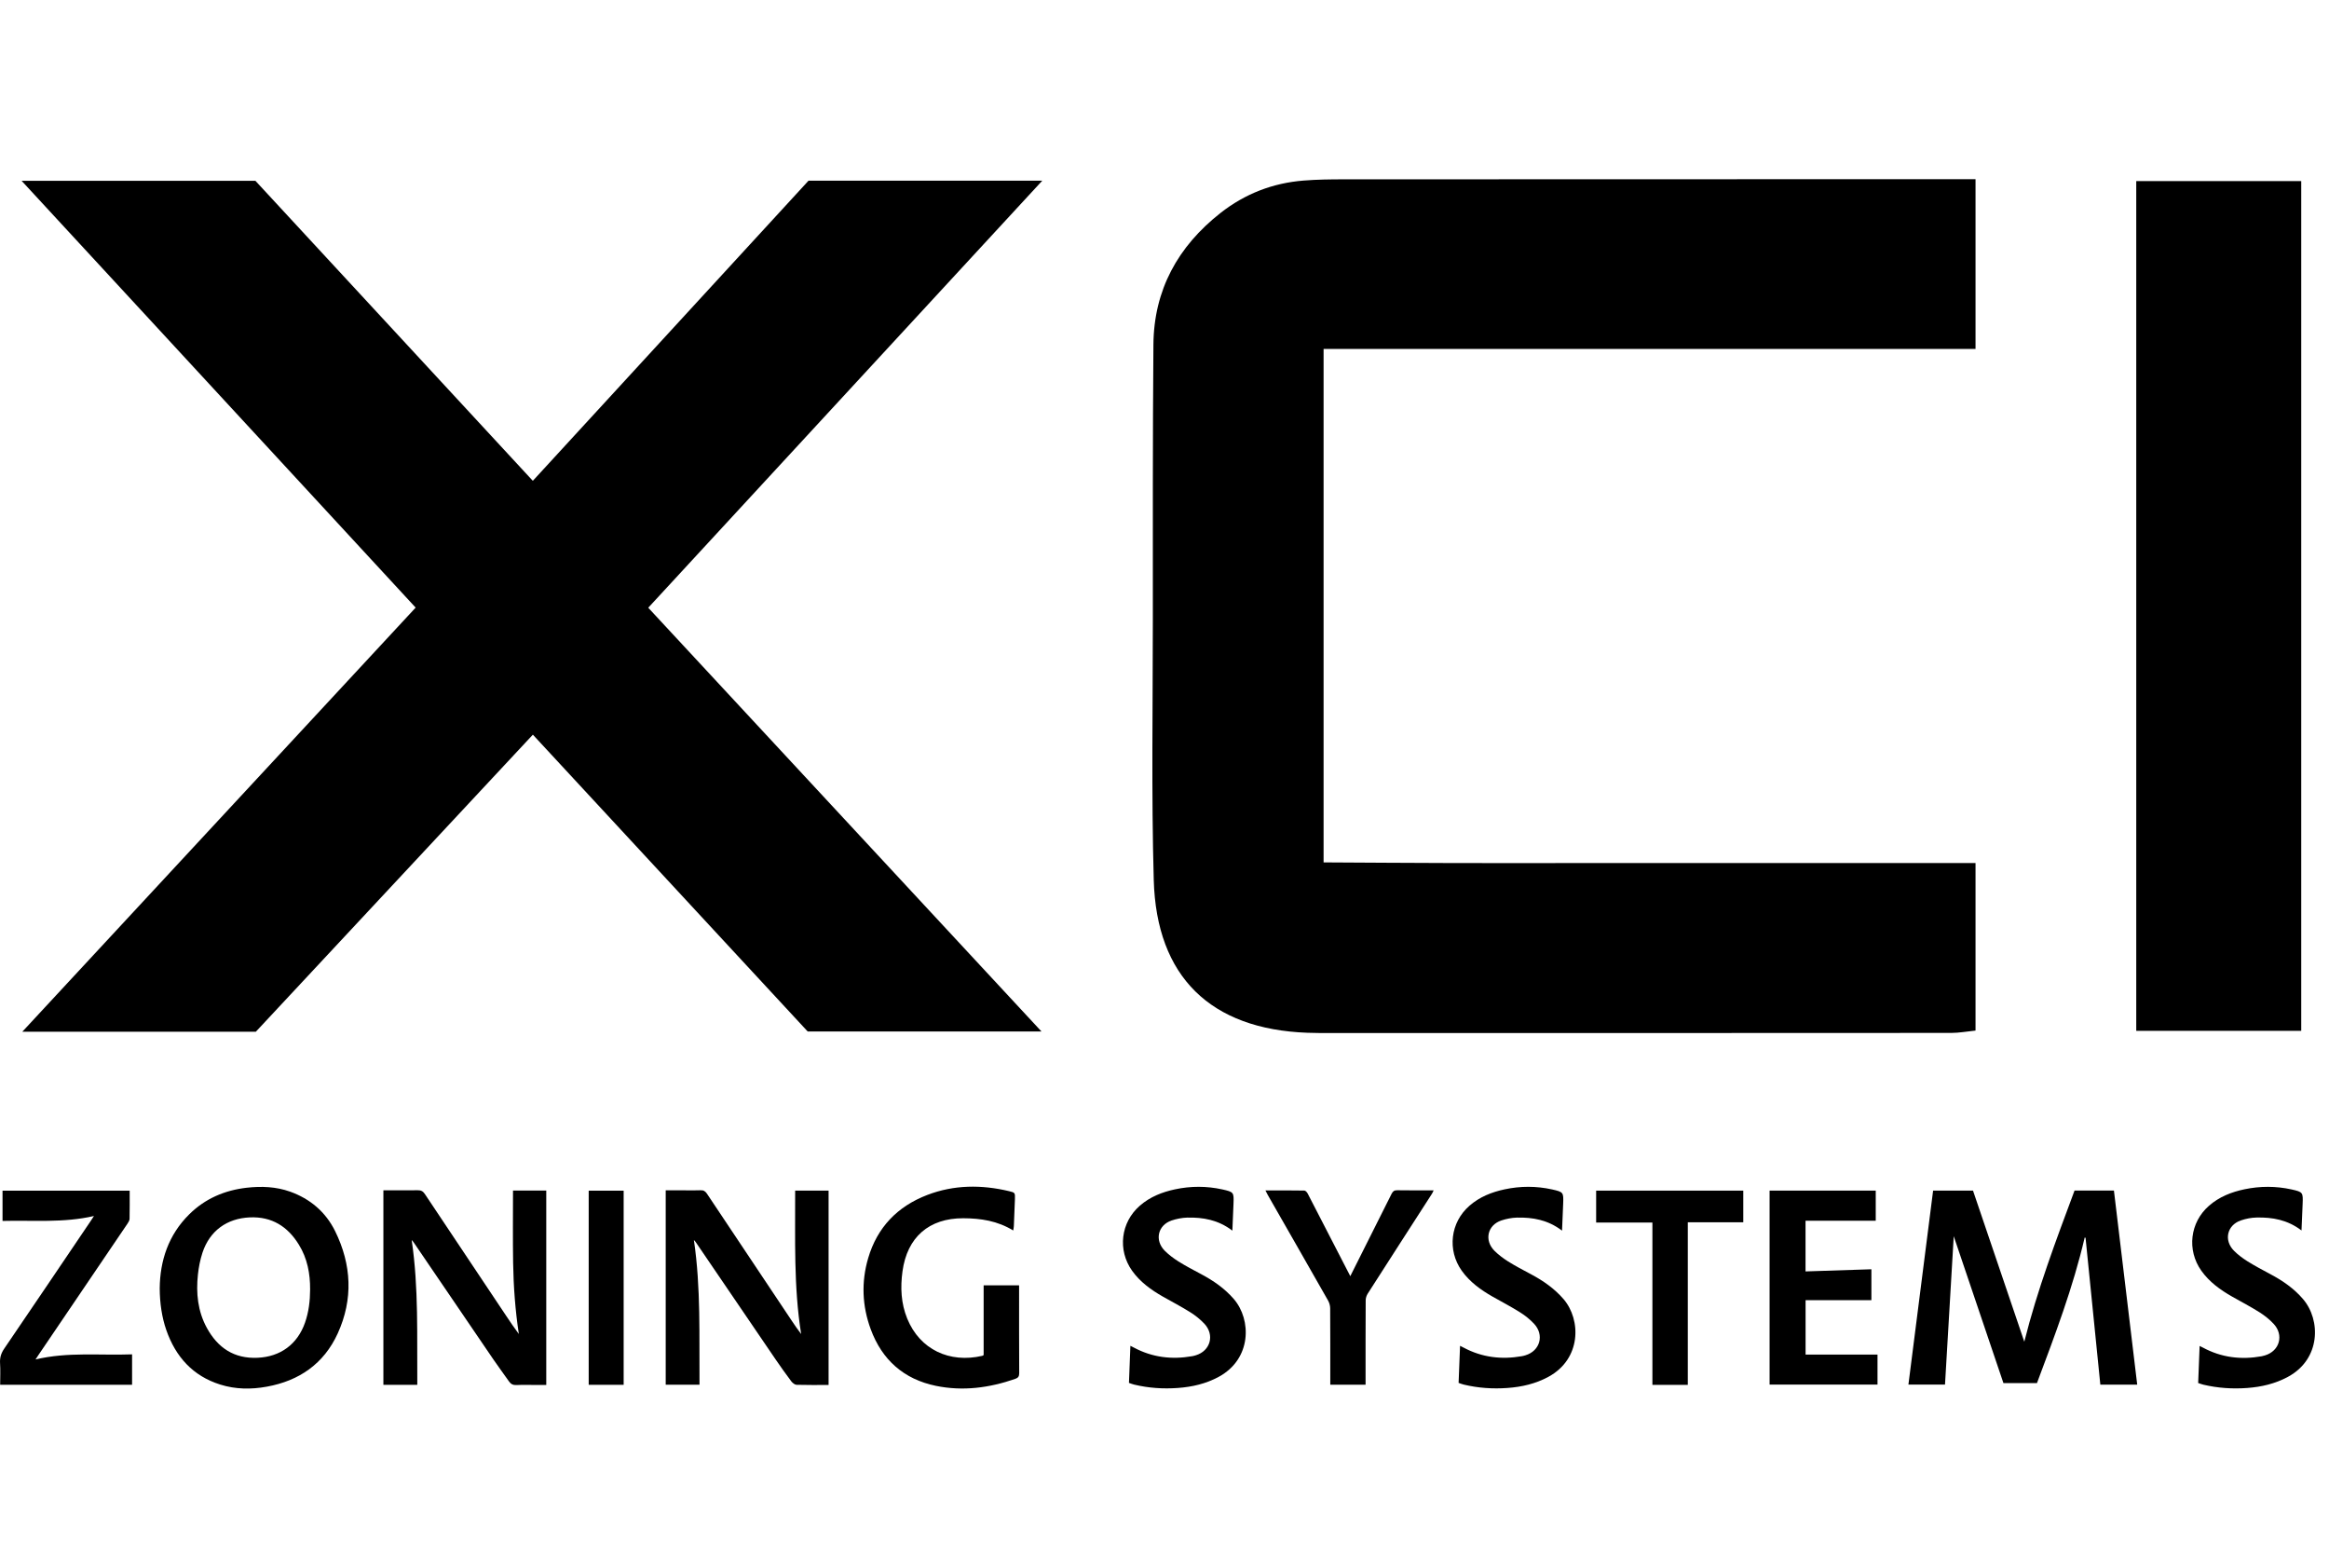
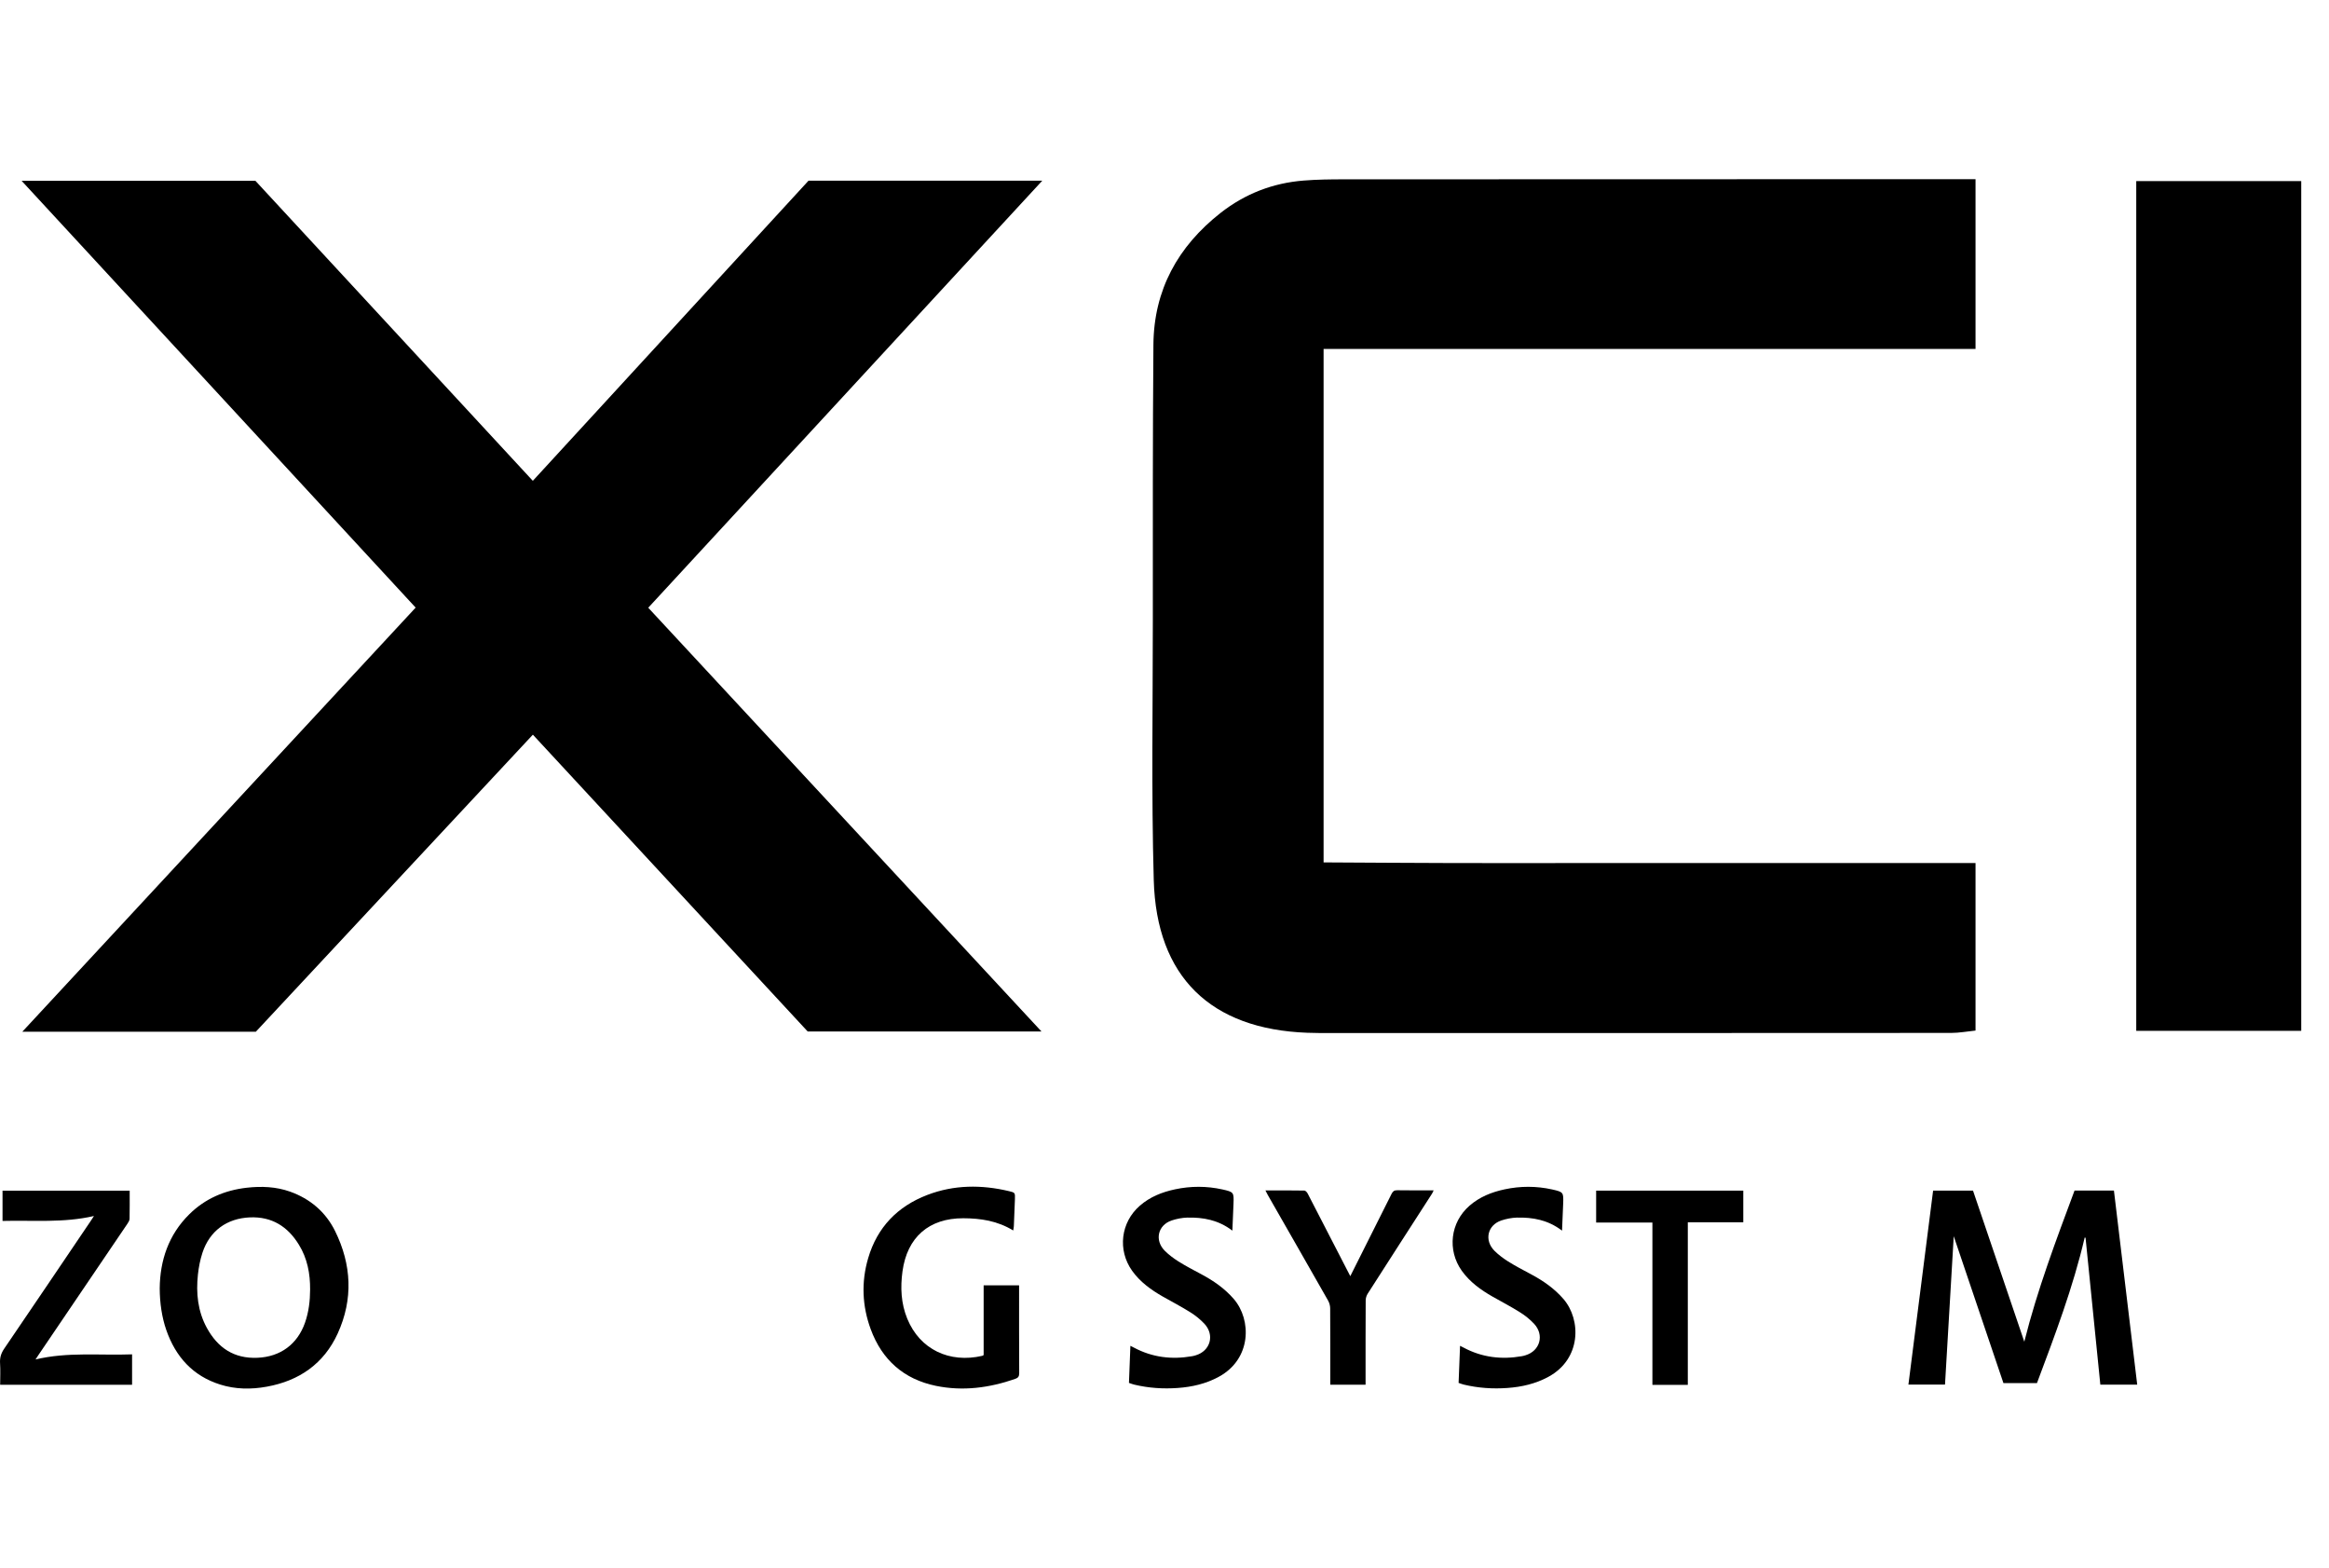
<svg xmlns="http://www.w3.org/2000/svg" width="104" height="70" viewBox="0 0 104 70" fill="none">
  <g clip-path="url(#clip0_1132_2841)">
    <path d="M18.562 27.132C12.698 20.782 6.903 14.504 0.964 8.072H11.404C15.494 12.492 19.595 16.931 23.793 21.469C27.938 16.958 32.023 12.511 36.105 8.067H46.543C40.607 14.499 34.816 20.774 28.947 27.136C34.807 33.45 40.583 39.673 46.507 46.057H36.067C32.039 41.706 27.969 37.313 23.795 32.804C19.631 37.27 15.546 41.647 11.423 46.069H0.995C6.922 39.678 12.707 33.443 18.562 27.129V27.132Z" fill="black" />
    <path d="M88.216 8.007V15.581H59.104V38.507C61.02 38.517 62.955 38.531 64.887 38.536C66.841 38.541 68.795 38.536 70.749 38.536H82.335C84.274 38.536 86.214 38.536 88.216 38.536V46.016C87.838 46.054 87.484 46.121 87.132 46.121C77.733 46.129 68.334 46.126 58.934 46.126C58.748 46.126 58.561 46.121 58.377 46.114C54.065 45.956 51.639 43.621 51.52 39.29C51.412 35.425 51.479 31.556 51.479 27.689C51.479 23.59 51.472 19.488 51.505 15.389C51.525 12.947 52.596 11.007 54.502 9.508C55.598 8.649 56.837 8.172 58.214 8.062C58.817 8.014 59.422 8.007 60.027 8.007C68.96 8.002 77.896 8.002 86.829 8C87.242 8 87.656 8 88.213 8L88.216 8.007Z" fill="black" />
    <path d="M95.393 46.028V8.086H102.76V46.028H95.393Z" fill="black" />
    <path d="M90.395 59.903C90.976 57.588 91.811 55.378 92.638 53.158H94.396C94.743 56.044 95.087 58.926 95.436 61.826H93.789C93.569 59.635 93.349 57.451 93.129 55.268L93.09 55.258C92.571 57.487 91.76 59.621 90.959 61.757H89.462C88.725 59.578 87.989 57.404 87.243 55.198C87.111 57.425 86.982 59.618 86.853 61.824H85.219C85.587 58.936 85.953 56.055 86.322 53.161H88.103C88.866 55.407 89.629 57.655 90.392 59.903H90.395Z" fill="black" />
-     <path d="M18.629 61.833H17.12V53.148H17.311C17.759 53.148 18.206 53.153 18.651 53.146C18.799 53.143 18.885 53.186 18.971 53.313C20.177 55.126 21.387 56.934 22.597 58.744C22.781 59.019 22.965 59.294 23.169 59.565C23.008 58.507 22.93 57.444 22.913 56.378C22.896 55.31 22.908 54.24 22.908 53.16H24.393V61.84H23.929C23.64 61.84 23.35 61.83 23.061 61.844C22.91 61.852 22.81 61.799 22.729 61.682C22.497 61.354 22.257 61.028 22.03 60.698C20.846 58.962 19.662 57.226 18.481 55.487C18.452 55.447 18.424 55.406 18.383 55.368C18.701 57.508 18.615 59.663 18.634 61.83L18.629 61.833Z" fill="black" />
-     <path d="M36.998 61.84C36.512 61.84 36.041 61.847 35.57 61.833C35.488 61.831 35.39 61.749 35.335 61.678C35.094 61.357 34.859 61.029 34.632 60.696C33.448 58.96 32.264 57.224 31.083 55.486C31.054 55.445 31.025 55.404 30.985 55.368C31.303 57.511 31.217 59.664 31.236 61.828H29.727V53.149H30.561C30.801 53.149 31.04 53.158 31.279 53.146C31.415 53.139 31.492 53.187 31.568 53.299C32.831 55.196 34.096 57.087 35.361 58.981C35.493 59.178 35.627 59.374 35.775 59.566C35.436 57.442 35.515 55.304 35.507 53.161H37V61.84H36.998Z" fill="black" />
    <path d="M7.132 57.528C7.144 56.285 7.522 55.14 8.45 54.221C9.16 53.519 10.031 53.146 11.019 53.033C11.677 52.959 12.327 52.985 12.954 53.208C13.851 53.529 14.542 54.116 14.963 54.968C15.702 56.467 15.778 58.011 15.08 59.541C14.463 60.892 13.36 61.656 11.909 61.917C11.213 62.044 10.514 62.036 9.837 61.823C8.61 61.438 7.843 60.583 7.426 59.388C7.23 58.825 7.135 58.186 7.132 57.528ZM13.848 57.58C13.853 56.869 13.724 56.187 13.346 55.576C12.848 54.764 12.14 54.317 11.16 54.357C10.132 54.401 9.364 54.956 9.041 55.935C8.938 56.249 8.873 56.582 8.838 56.91C8.749 57.738 8.83 58.548 9.237 59.292C9.725 60.183 10.454 60.674 11.502 60.626C12.518 60.581 13.279 60.027 13.619 59.062C13.788 58.581 13.846 58.083 13.848 57.578V57.58Z" fill="black" />
    <path d="M45.249 54.945C44.543 54.511 43.792 54.399 43.015 54.396C41.482 54.392 40.508 55.244 40.3 56.767C40.202 57.488 40.233 58.196 40.513 58.881C41.08 60.263 42.403 60.876 43.859 60.54C43.876 60.536 43.893 60.524 43.924 60.505V57.392H45.507V57.59C45.507 58.831 45.505 60.071 45.512 61.311C45.512 61.455 45.469 61.522 45.335 61.568C44.18 61.97 42.998 62.128 41.791 61.879C40.36 61.584 39.387 60.722 38.882 59.353C38.499 58.314 38.454 57.246 38.767 56.18C39.172 54.799 40.078 53.865 41.41 53.355C42.604 52.898 43.831 52.893 45.062 53.187C45.328 53.249 45.33 53.261 45.321 53.542C45.309 53.944 45.289 54.346 45.273 54.748C45.27 54.803 45.258 54.858 45.244 54.942L45.249 54.945Z" fill="black" />
-     <path d="M80.629 60.483H83.839V61.824H79.02V53.161H83.76V54.507H80.625V56.77C81.608 56.738 82.579 56.707 83.566 56.674V58.053H80.627V60.478L80.629 60.483Z" fill="black" />
    <path d="M5.791 53.163C5.791 53.589 5.795 54.004 5.786 54.418C5.786 54.497 5.731 54.581 5.683 54.652C4.365 56.602 3.042 58.548 1.722 60.495C1.682 60.555 1.643 60.614 1.586 60.701C3.028 60.356 4.461 60.528 5.898 60.473V61.831H0.007C0.007 61.512 0.024 61.191 0.003 60.873C-0.014 60.619 0.05 60.418 0.194 60.21C1.49 58.309 2.779 56.398 4.068 54.492C4.107 54.434 4.143 54.377 4.195 54.296C2.832 54.612 1.473 54.48 0.113 54.516V53.166H5.793L5.791 53.163Z" fill="black" />
    <path d="M55.026 54.946C54.404 54.472 53.725 54.35 53.015 54.367C52.78 54.374 52.539 54.422 52.316 54.496C51.699 54.707 51.549 55.384 52.013 55.849C52.192 56.028 52.405 56.186 52.62 56.323C52.95 56.529 53.295 56.711 53.639 56.893C54.187 57.185 54.687 57.53 55.098 58.006C55.892 58.933 55.894 60.681 54.419 61.478C53.849 61.787 53.235 61.928 52.596 61.974C51.941 62.022 51.29 61.978 50.649 61.825C50.578 61.808 50.506 61.78 50.413 61.748C50.434 61.205 50.456 60.659 50.477 60.092C50.549 60.127 50.594 60.149 50.637 60.173C51.458 60.611 52.326 60.714 53.232 60.556C53.287 60.547 53.342 60.532 53.397 60.515C54.05 60.319 54.251 59.608 53.78 59.105C53.596 58.911 53.381 58.736 53.154 58.595C52.754 58.344 52.336 58.126 51.926 57.894C51.398 57.592 50.91 57.242 50.551 56.737C49.898 55.815 50.044 54.58 50.898 53.837C51.35 53.442 51.888 53.229 52.469 53.105C53.175 52.954 53.88 52.954 54.584 53.109C55.096 53.224 55.1 53.239 55.081 53.751C55.067 54.134 55.048 54.517 55.031 54.944L55.026 54.946Z" fill="black" />
    <path d="M69.747 54.946C69.125 54.472 68.446 54.35 67.736 54.367C67.501 54.374 67.26 54.422 67.037 54.496C66.42 54.707 66.27 55.384 66.734 55.849C66.913 56.028 67.126 56.186 67.341 56.323C67.671 56.529 68.016 56.711 68.36 56.893C68.908 57.185 69.407 57.53 69.819 58.006C70.613 58.933 70.615 60.681 69.14 61.478C68.57 61.787 67.956 61.928 67.317 61.974C66.662 62.022 66.011 61.978 65.37 61.825C65.299 61.808 65.227 61.78 65.133 61.748C65.155 61.203 65.177 60.659 65.198 60.092C65.27 60.127 65.313 60.151 65.358 60.173C66.179 60.611 67.047 60.714 67.953 60.556C68.008 60.547 68.063 60.532 68.118 60.515C68.771 60.319 68.972 59.608 68.501 59.105C68.317 58.911 68.102 58.736 67.874 58.595C67.475 58.344 67.056 58.126 66.647 57.894C66.119 57.592 65.631 57.242 65.272 56.737C64.619 55.815 64.765 54.58 65.619 53.837C66.071 53.442 66.609 53.229 67.19 53.105C67.896 52.954 68.602 52.954 69.305 53.109C69.817 53.224 69.821 53.239 69.802 53.751C69.788 54.134 69.769 54.517 69.752 54.944L69.747 54.946Z" fill="black" />
-     <path d="M102.774 54.943C102.155 54.469 101.475 54.347 100.765 54.364C100.531 54.368 100.289 54.416 100.064 54.493C99.447 54.704 99.292 55.379 99.756 55.846C99.935 56.028 100.146 56.183 100.363 56.32C100.693 56.526 101.038 56.708 101.382 56.892C101.93 57.184 102.432 57.527 102.841 58.006C103.638 58.935 103.638 60.682 102.167 61.477C101.597 61.786 100.983 61.928 100.344 61.975C99.689 62.023 99.038 61.98 98.397 61.829C98.326 61.813 98.254 61.784 98.158 61.753C98.18 61.209 98.201 60.663 98.223 60.098C98.287 60.129 98.326 60.146 98.364 60.168C99.194 60.618 100.074 60.723 100.995 60.558C101.045 60.548 101.093 60.534 101.141 60.52C101.796 60.323 101.997 59.612 101.526 59.109C101.344 58.913 101.126 58.741 100.901 58.597C100.502 58.346 100.084 58.128 99.674 57.895C99.146 57.594 98.658 57.244 98.299 56.739C97.646 55.817 97.79 54.582 98.641 53.839C99.098 53.439 99.643 53.224 100.229 53.102C100.928 52.956 101.629 52.956 102.325 53.109C102.839 53.224 102.844 53.241 102.822 53.767C102.808 54.143 102.789 54.522 102.772 54.943H102.774Z" fill="black" />
    <path d="M60.297 56.981C60.917 55.746 61.532 54.527 62.139 53.308C62.197 53.194 62.256 53.143 62.393 53.146C62.926 53.155 63.462 53.15 64.019 53.15C63.99 53.208 63.974 53.253 63.95 53.292C62.99 54.783 62.027 56.273 61.072 57.767C61.02 57.851 60.984 57.963 60.984 58.061C60.977 59.244 60.979 60.429 60.979 61.612V61.83H59.403V61.631C59.403 60.561 59.405 59.491 59.398 58.42C59.398 58.303 59.362 58.171 59.303 58.069C58.408 56.493 57.506 54.922 56.609 53.352C56.576 53.294 56.547 53.232 56.507 53.153C57.102 53.153 57.674 53.15 58.245 53.16C58.296 53.16 58.365 53.237 58.394 53.294C58.846 54.163 59.293 55.037 59.743 55.909C59.929 56.27 60.116 56.632 60.3 56.989L60.297 56.981Z" fill="black" />
    <path d="M75.368 61.836H73.787V54.588H71.275V53.163H77.845V54.576H75.368V61.838V61.836Z" fill="black" />
-     <path d="M27.849 53.165V61.833H26.288V53.165H27.849Z" fill="black" />
  </g>
  <defs>
    <clipPath id="clip0_1132_2841">
      <rect width="103.37" height="70" fill="white" />
    </clipPath>
  </defs>
</svg>